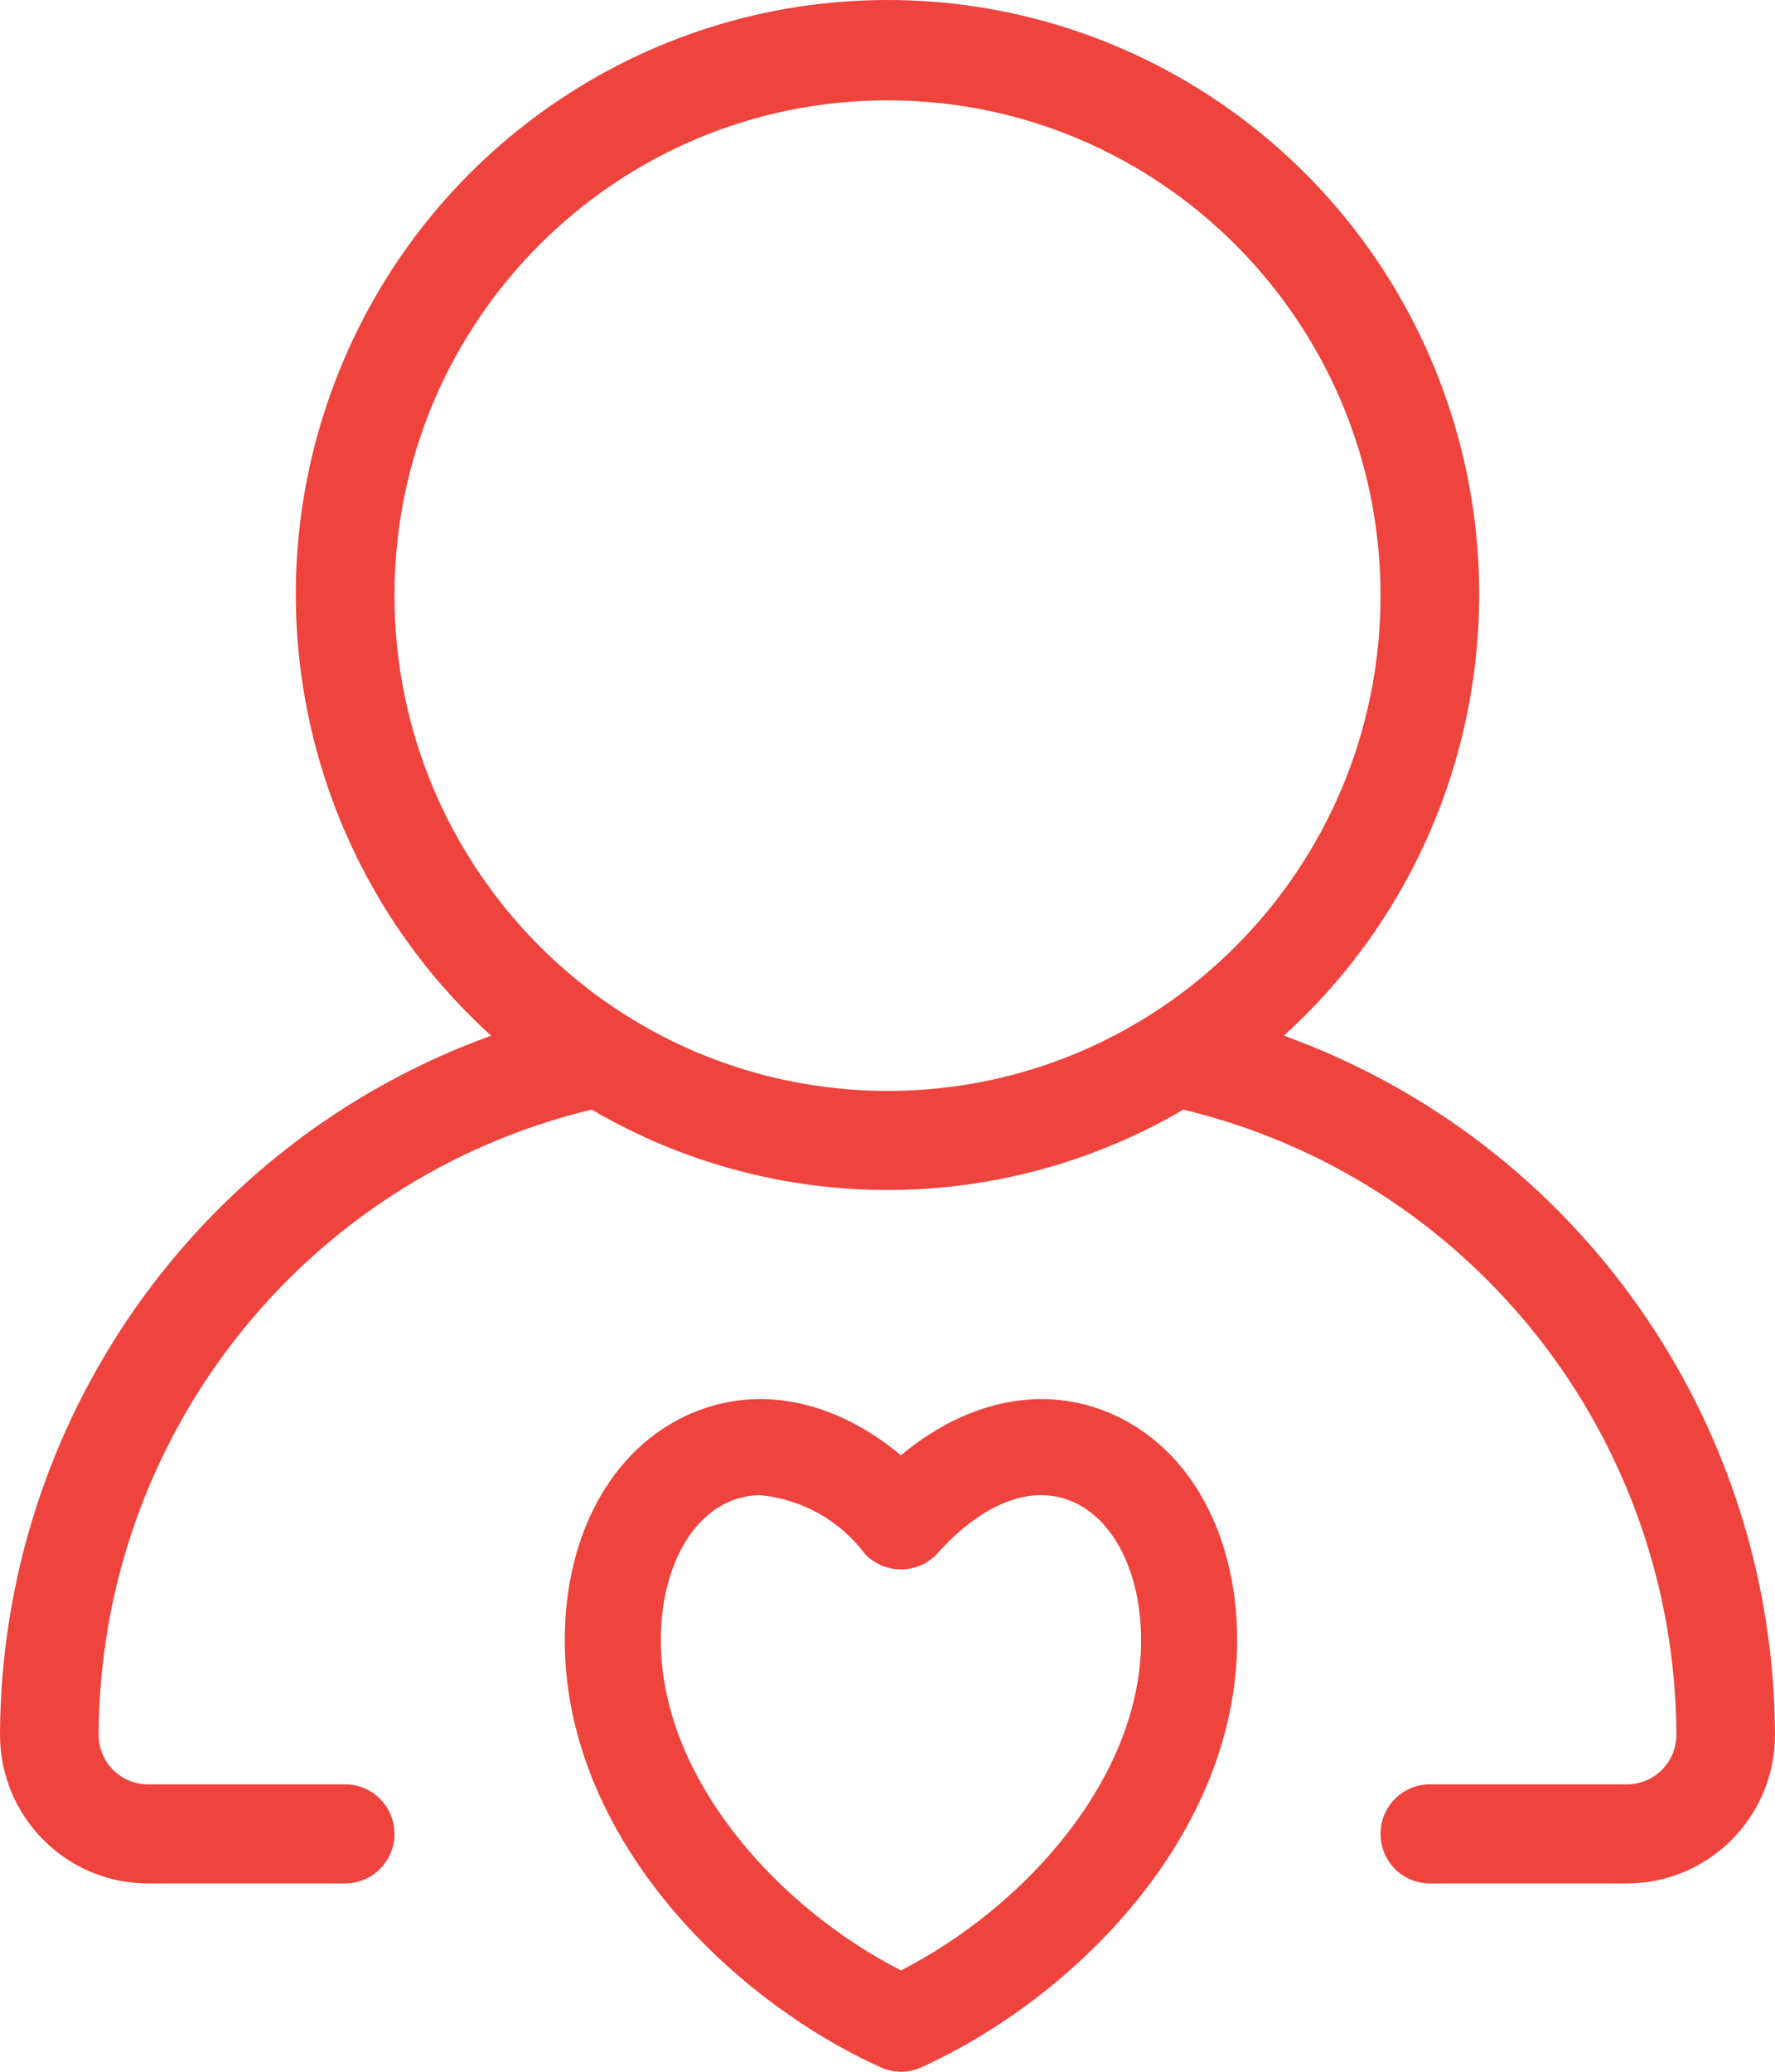
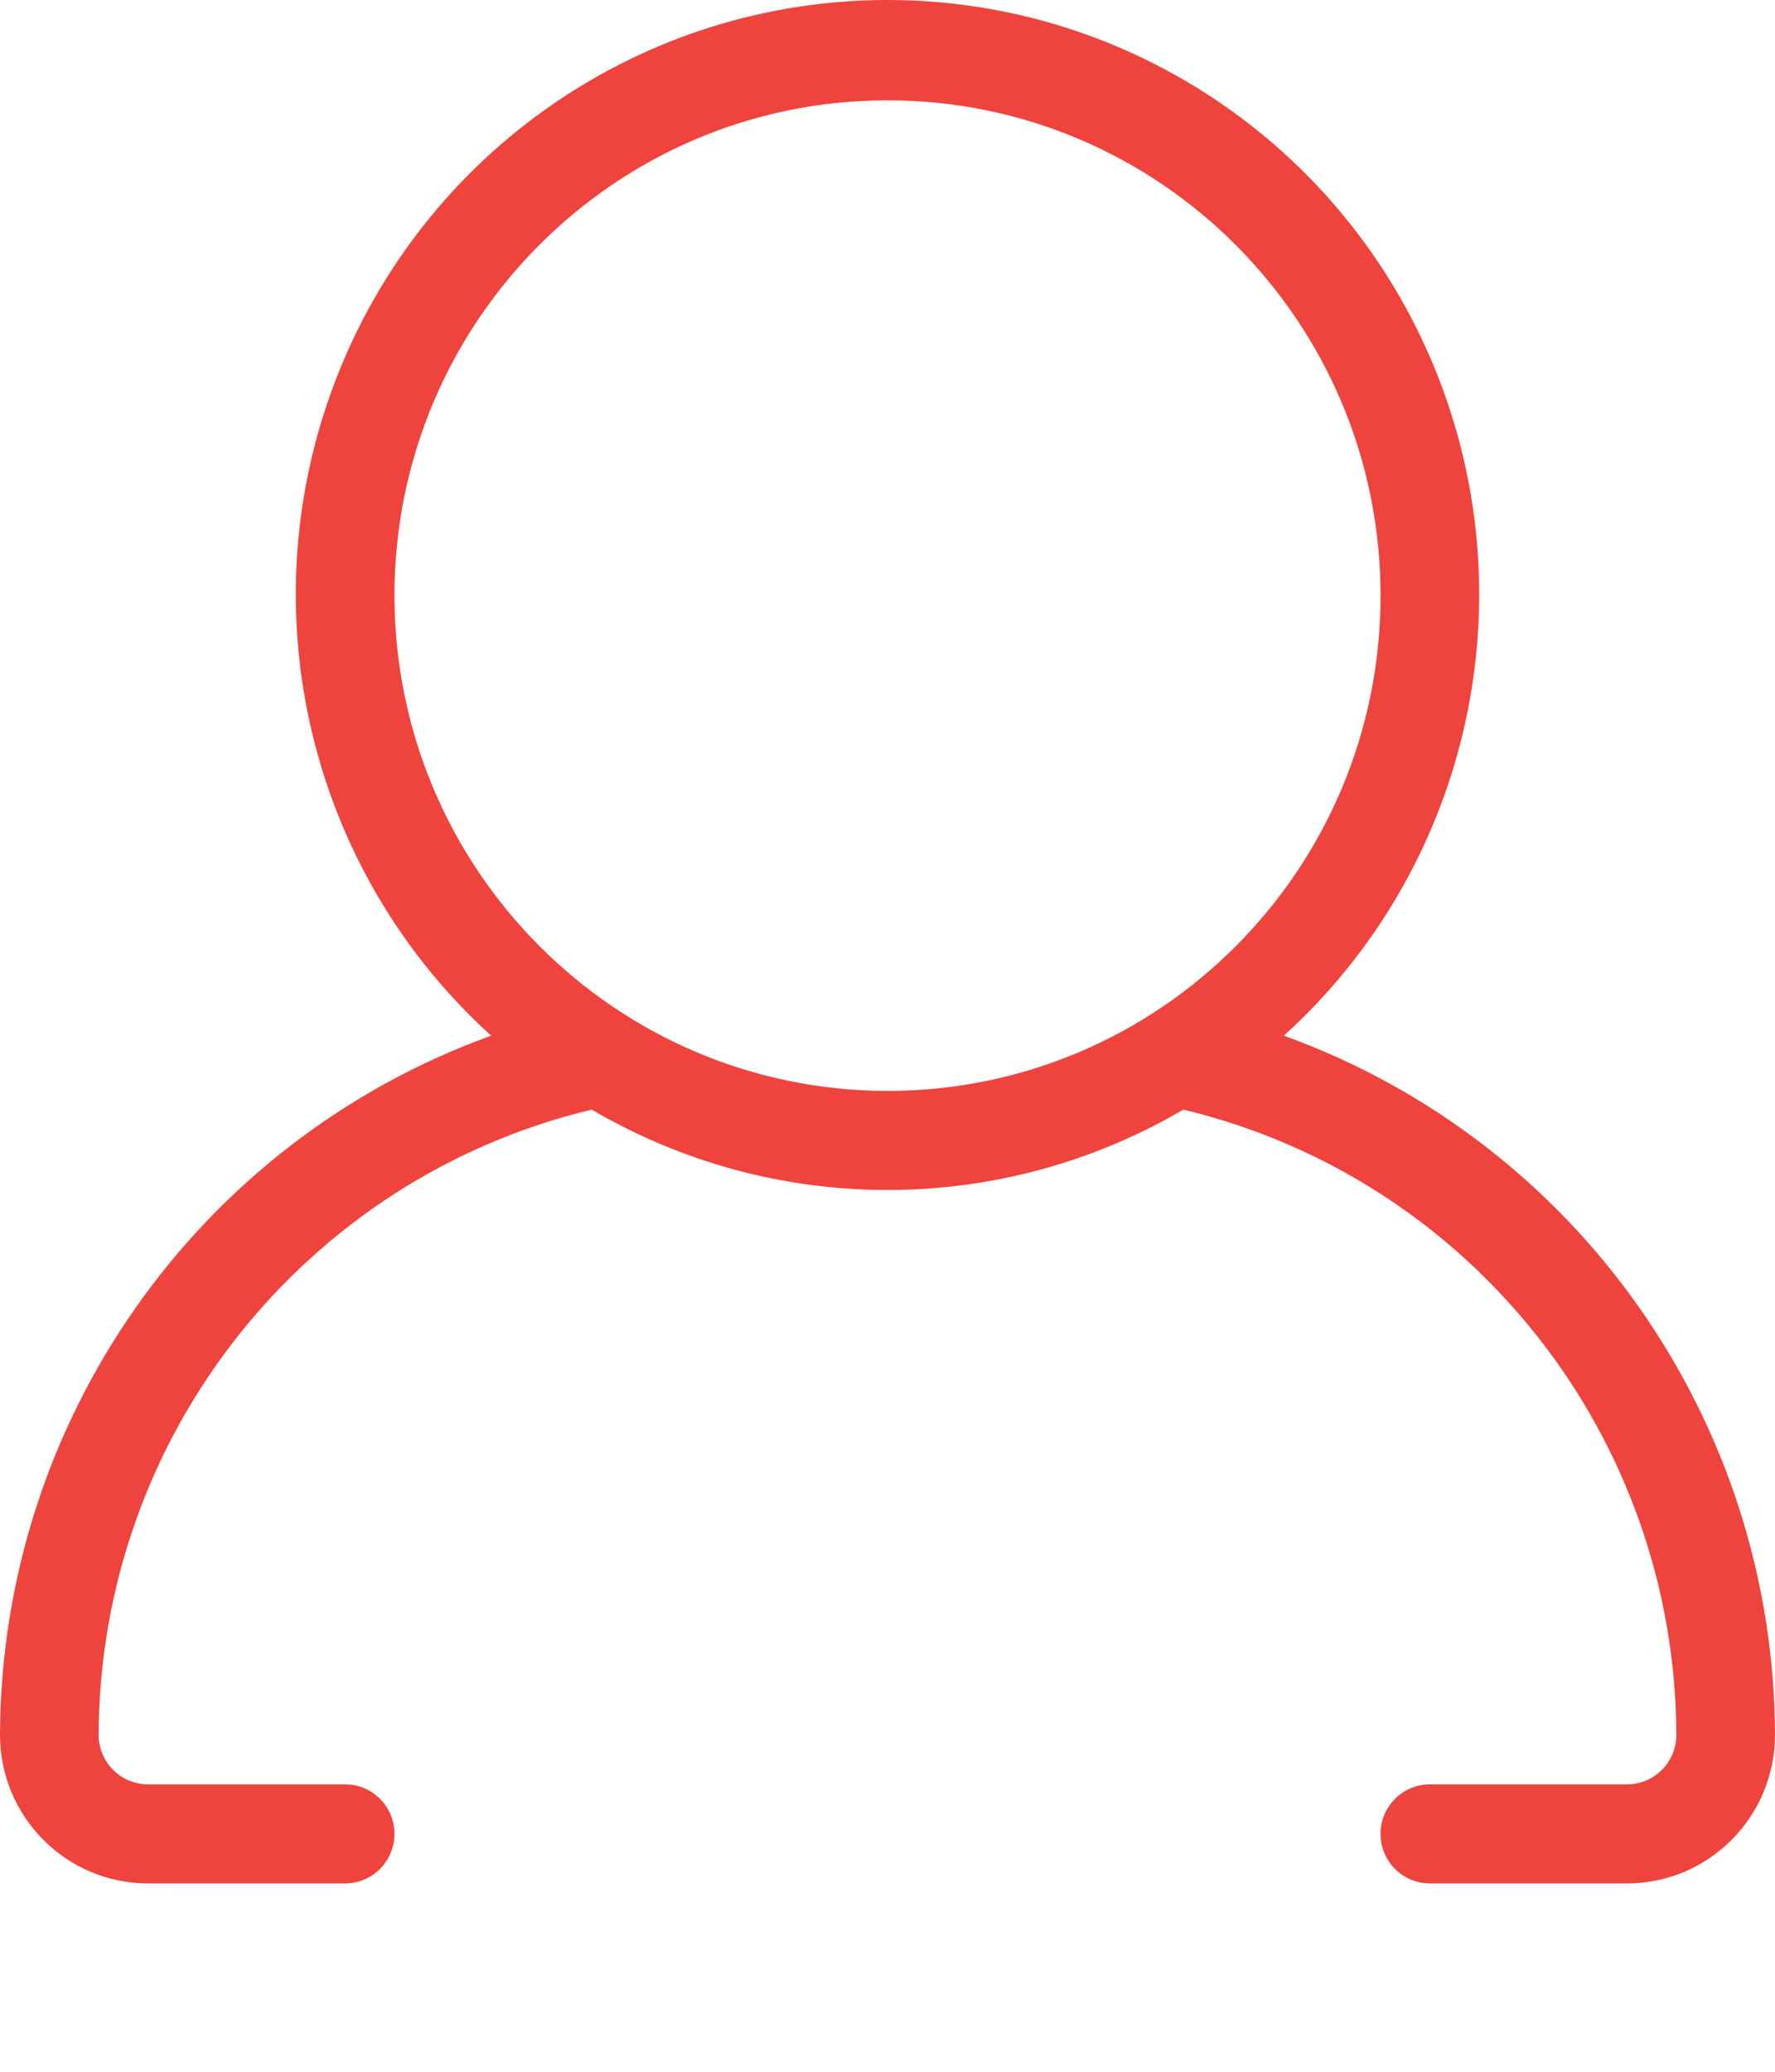
<svg xmlns="http://www.w3.org/2000/svg" width="66px" height="77px" viewBox="0 0 66 77" version="1.1">
  <title>volunteer icon</title>
  <desc>Created with Sketch.</desc>
  <g id="Mockups" stroke="none" stroke-width="1" fill="none" fill-rule="evenodd">
    <g id="Philanthropy--4-rows" transform="translate(-224, -1247)" fill="#EF433D" fill-rule="nonzero">
      <g id="volunteer-icon" transform="translate(224, 1247)">
-         <path d="M41.027,52.422 C38.58,51.495 35.865,52.115 33.5,54.089 C31.134,52.115 28.415,51.495 25.973,52.422 C22.906,53.587 21,56.859 21,60.96 C21,68.232 27.1,74.29 32.766,76.843 C33.233,77.052 33.767,77.052 34.234,76.843 C39.9,74.29 46,68.232 46,60.96 C46,56.859 44.094,53.587 41.027,52.422 Z M33.5,73.233 C28.95,70.911 24.571,66.115 24.571,60.96 C24.571,58.418 25.619,56.377 27.243,55.76 C27.575,55.635 27.926,55.571 28.281,55.572 C29.825,55.722 31.235,56.516 32.165,57.758 C32.513,58.123 32.996,58.329 33.5,58.329 C34.005,58.329 34.487,58.123 34.836,57.758 C36.468,55.917 38.256,55.191 39.757,55.76 C41.381,56.377 42.429,58.418 42.429,60.96 C42.429,66.115 38.05,70.911 33.5,73.233 L33.5,73.233 Z" id="Shape" />
        <path d="M47.737,38.492 C54.497,32.369 56.802,22.697 53.535,14.164 C50.268,5.631 42.104,0 33,0 C23.896,0 15.732,5.631 12.465,14.164 C9.198,22.697 11.503,32.369 18.263,38.492 C7.341,42.438 0.042,52.822 0,64.477 C0.003,67.526 2.464,69.997 5.5,70 L12.833,70 C13.846,70 14.667,69.176 14.667,68.159 C14.667,67.142 13.846,66.318 12.833,66.318 L5.5,66.318 C4.488,66.317 3.668,65.494 3.667,64.477 C3.709,53.413 11.283,43.813 22.001,41.24 C28.797,45.224 37.203,45.224 43.999,41.24 C54.717,43.813 62.291,53.413 62.333,64.477 C62.332,65.494 61.512,66.317 60.5,66.318 L53.167,66.318 C52.154,66.318 51.333,67.142 51.333,68.159 C51.333,69.176 52.154,70 53.167,70 L60.5,70 C63.536,69.997 65.997,67.526 66,64.477 C65.958,52.822 58.659,42.438 47.737,38.492 L47.737,38.492 Z M14.667,22.137 C14.667,11.971 22.875,3.729 33,3.729 C43.125,3.729 51.333,11.971 51.333,22.137 C51.333,32.304 43.125,40.546 33,40.546 C22.88,40.534 14.679,32.299 14.667,22.137 L14.667,22.137 Z" id="Shape" />
      </g>
    </g>
  </g>
</svg>